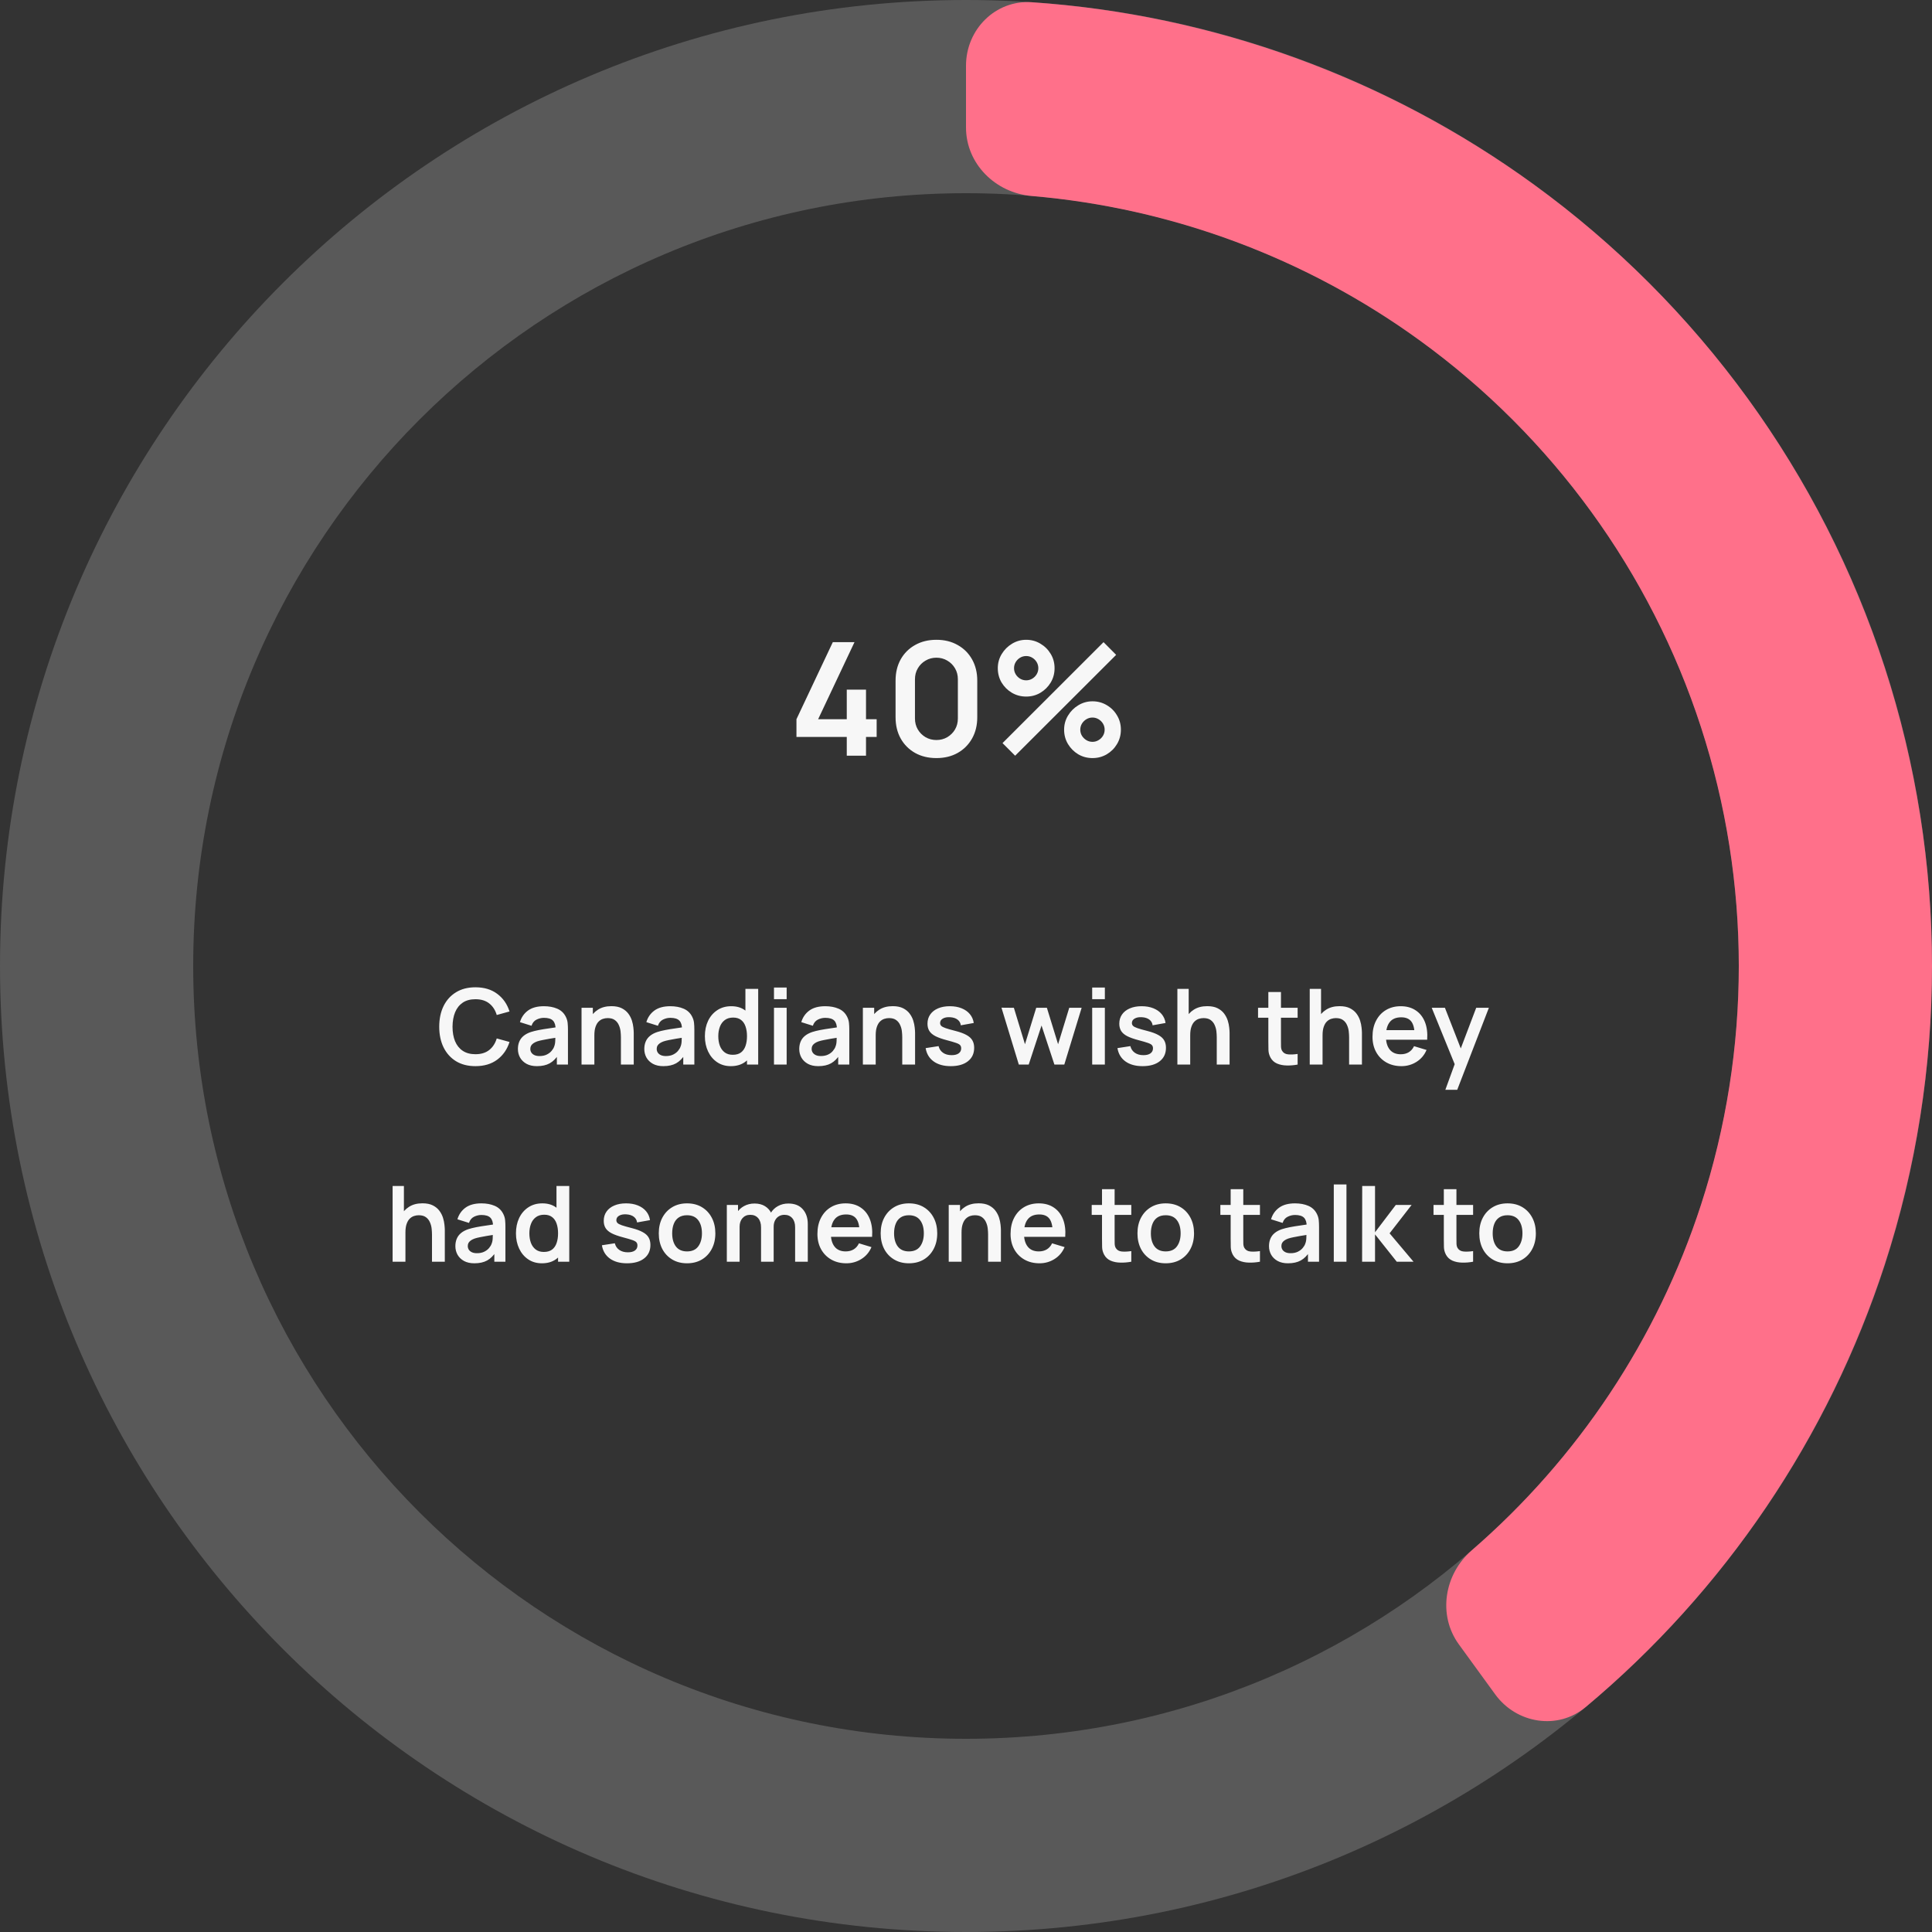
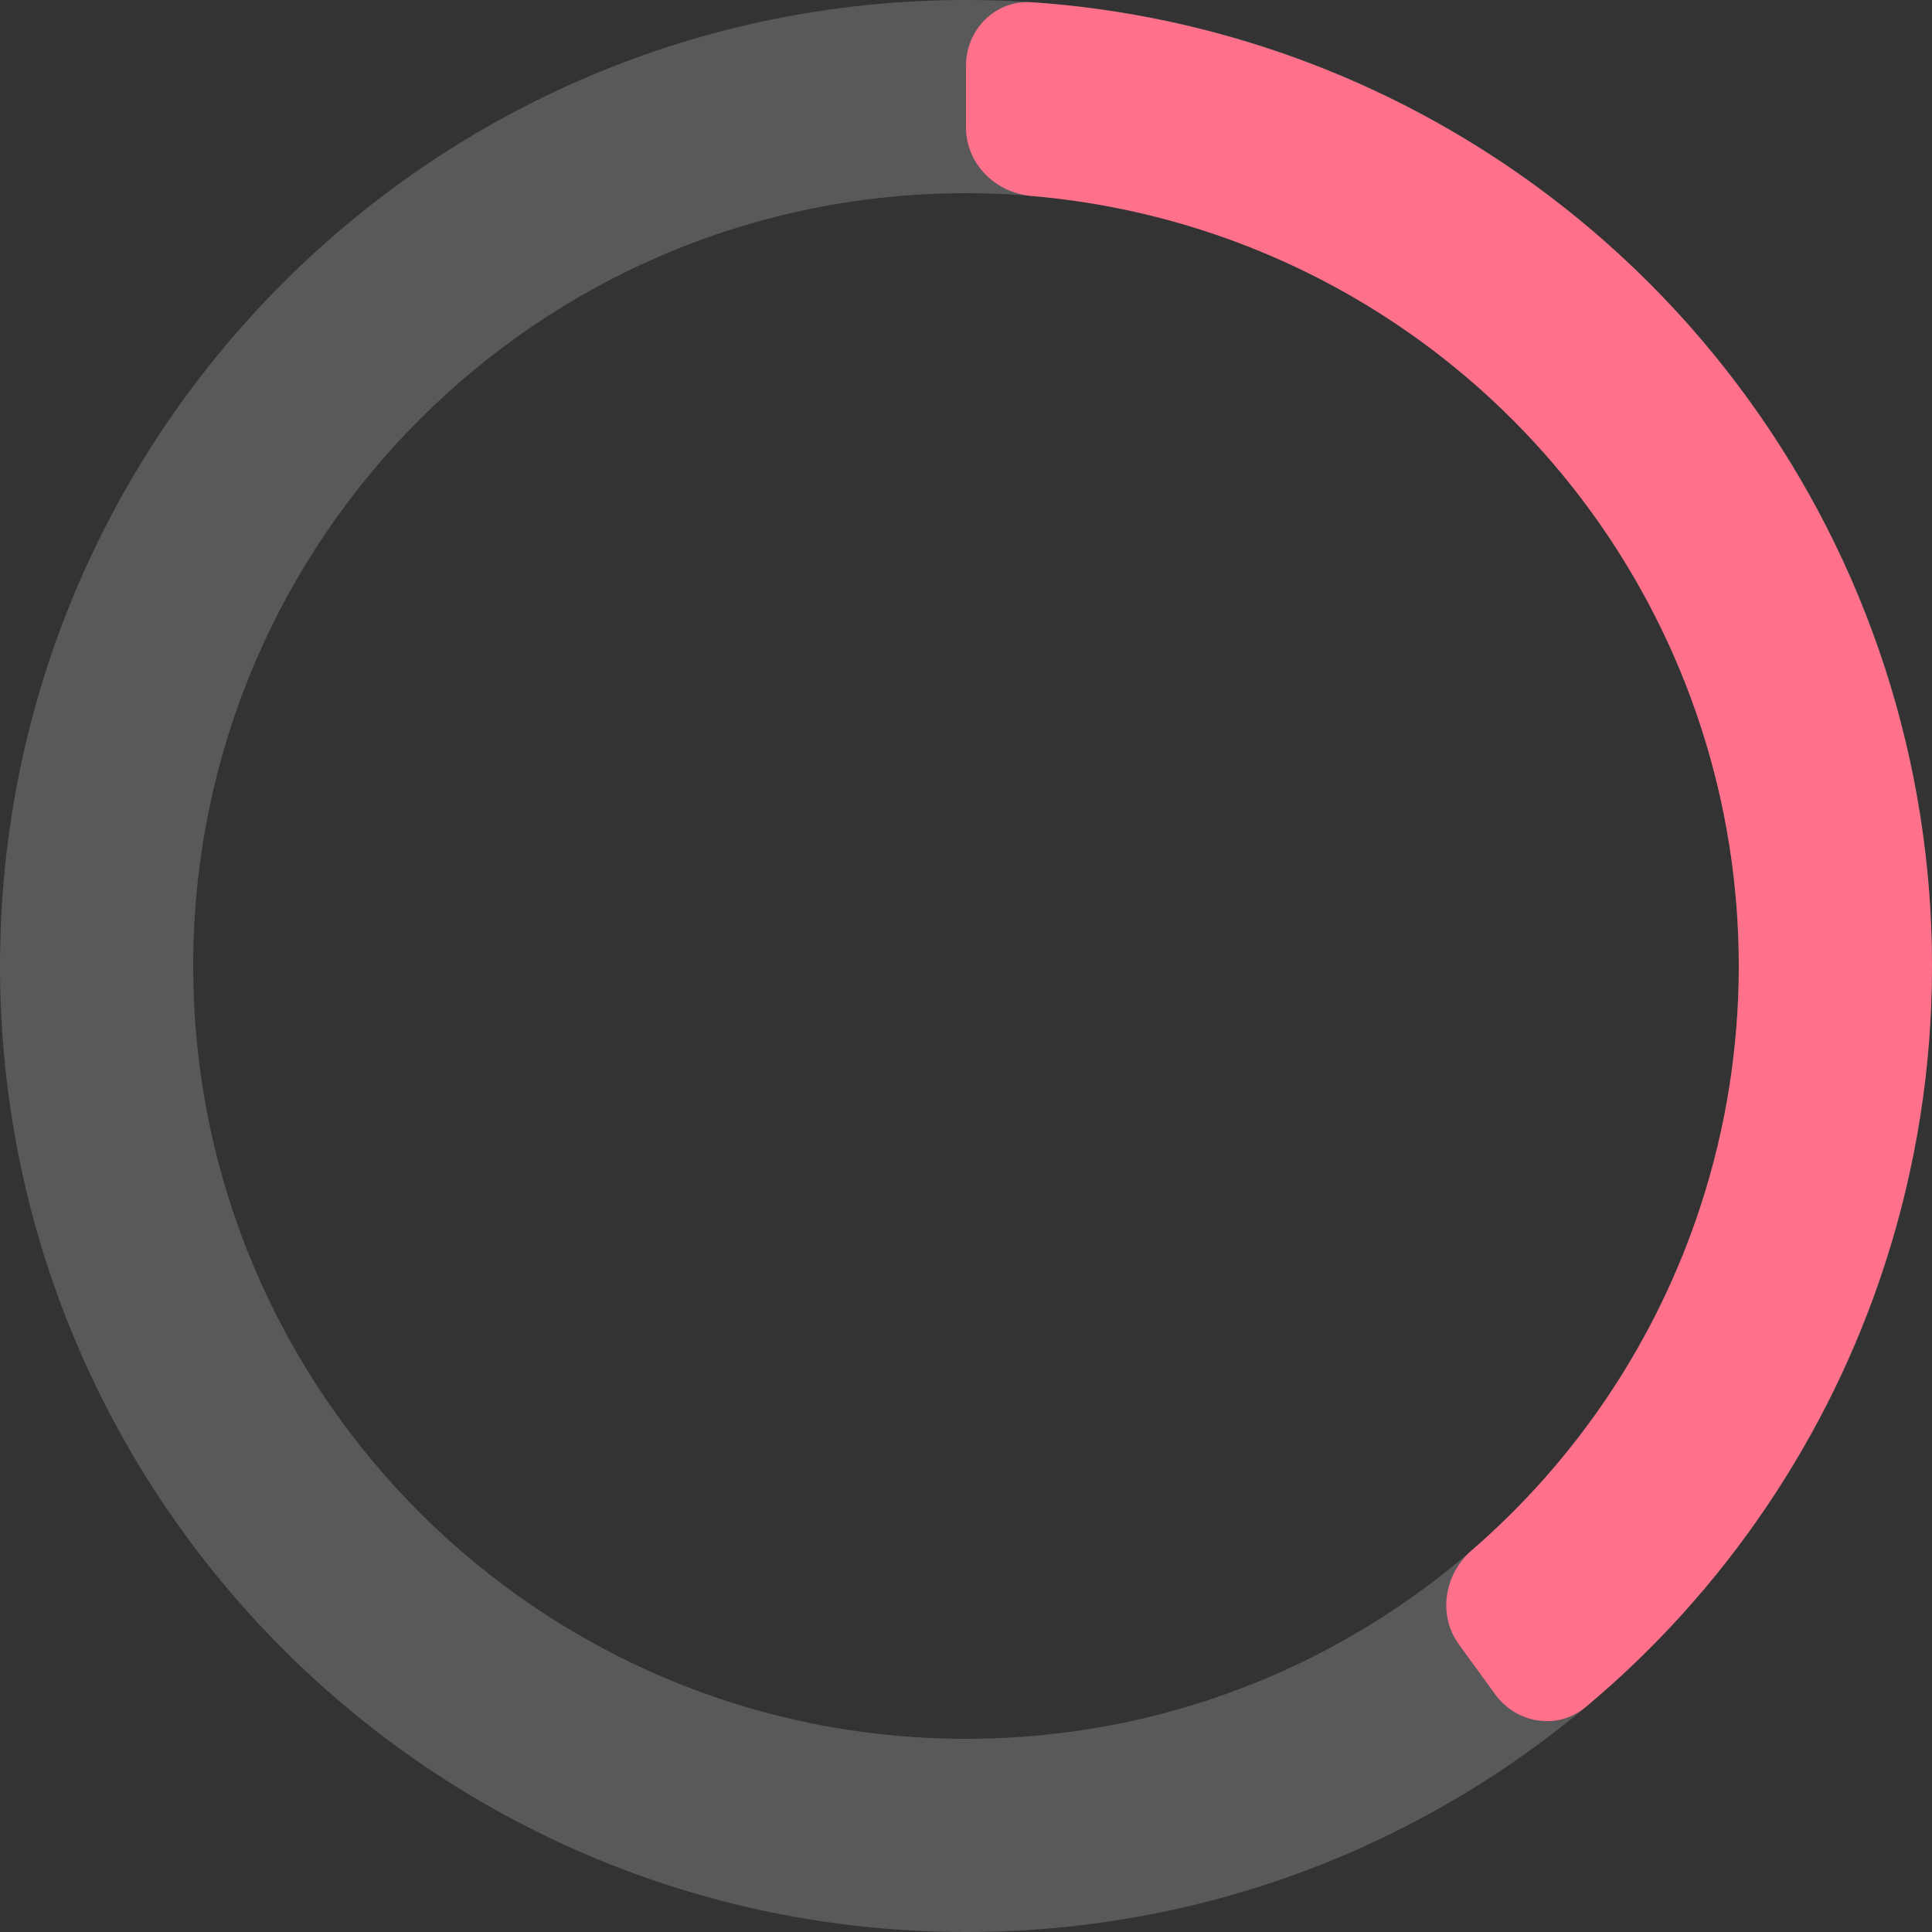
<svg xmlns="http://www.w3.org/2000/svg" width="294" height="294" viewBox="0 0 294 294" fill="none">
  <rect x="0" y="0" width="294" height="294" fill="#333333" stroke="none" />
-   <path d="M72.351 162.24C71.199 162.24 70.213 161.989 69.391 161.488C68.57 160.981 67.938 160.277 67.495 159.376C67.058 158.475 66.839 157.429 66.839 156.24C66.839 155.051 67.058 154.005 67.495 153.104C67.938 152.203 68.57 151.501 69.391 151C70.213 150.493 71.199 150.24 72.351 150.24C73.679 150.24 74.786 150.573 75.671 151.24C76.557 151.901 77.178 152.795 77.535 153.92L75.591 154.456C75.367 153.704 74.986 153.117 74.447 152.696C73.909 152.269 73.21 152.056 72.351 152.056C71.578 152.056 70.933 152.229 70.415 152.576C69.903 152.923 69.517 153.411 69.255 154.04C68.999 154.664 68.869 155.397 68.863 156.24C68.863 157.083 68.991 157.819 69.247 158.448C69.509 159.072 69.898 159.557 70.415 159.904C70.933 160.251 71.578 160.424 72.351 160.424C73.21 160.424 73.909 160.211 74.447 159.784C74.986 159.357 75.367 158.771 75.591 158.024L77.535 158.56C77.178 159.685 76.557 160.581 75.671 161.248C74.786 161.909 73.679 162.24 72.351 162.24ZM81.708 162.24C81.084 162.24 80.556 162.123 80.124 161.888C79.692 161.648 79.364 161.331 79.14 160.936C78.921 160.541 78.812 160.107 78.812 159.632C78.812 159.216 78.881 158.843 79.02 158.512C79.159 158.176 79.372 157.888 79.66 157.648C79.948 157.403 80.321 157.203 80.78 157.048C81.126 156.936 81.532 156.835 81.996 156.744C82.465 156.653 82.972 156.571 83.516 156.496C84.065 156.416 84.638 156.331 85.236 156.24L84.548 156.632C84.553 156.035 84.42 155.595 84.148 155.312C83.876 155.029 83.417 154.888 82.772 154.888C82.382 154.888 82.007 154.979 81.644 155.16C81.281 155.341 81.028 155.653 80.884 156.096L79.124 155.544C79.337 154.813 79.743 154.227 80.34 153.784C80.942 153.341 81.753 153.12 82.772 153.12C83.54 153.12 84.215 153.245 84.796 153.496C85.382 153.747 85.817 154.157 86.1 154.728C86.254 155.032 86.348 155.344 86.38 155.664C86.412 155.979 86.428 156.323 86.428 156.696V162H84.74V160.128L85.02 160.432C84.63 161.056 84.174 161.515 83.652 161.808C83.135 162.096 82.487 162.24 81.708 162.24ZM82.092 160.704C82.529 160.704 82.903 160.627 83.212 160.472C83.521 160.317 83.766 160.128 83.948 159.904C84.135 159.68 84.26 159.469 84.324 159.272C84.425 159.027 84.481 158.747 84.492 158.432C84.508 158.112 84.516 157.853 84.516 157.656L85.108 157.832C84.526 157.923 84.028 158.003 83.612 158.072C83.196 158.141 82.838 158.208 82.54 158.272C82.241 158.331 81.977 158.397 81.748 158.472C81.524 158.552 81.335 158.645 81.18 158.752C81.025 158.859 80.905 158.981 80.82 159.12C80.74 159.259 80.7 159.421 80.7 159.608C80.7 159.821 80.753 160.011 80.86 160.176C80.966 160.336 81.121 160.464 81.324 160.56C81.532 160.656 81.788 160.704 82.092 160.704ZM94.487 162V157.84C94.487 157.568 94.468 157.267 94.431 156.936C94.393 156.605 94.305 156.288 94.167 155.984C94.033 155.675 93.831 155.421 93.559 155.224C93.292 155.027 92.929 154.928 92.471 154.928C92.225 154.928 91.983 154.968 91.743 155.048C91.503 155.128 91.284 155.267 91.087 155.464C90.895 155.656 90.74 155.923 90.623 156.264C90.505 156.6 90.447 157.032 90.447 157.56L89.303 157.072C89.303 156.336 89.444 155.669 89.727 155.072C90.015 154.475 90.436 154 90.991 153.648C91.545 153.291 92.228 153.112 93.039 153.112C93.679 153.112 94.207 153.219 94.623 153.432C95.039 153.645 95.369 153.917 95.615 154.248C95.86 154.579 96.041 154.931 96.159 155.304C96.276 155.677 96.351 156.032 96.383 156.368C96.42 156.699 96.439 156.968 96.439 157.176V162H94.487ZM88.495 162V153.36H90.215V156.04H90.447V162H88.495ZM100.942 162.24C100.318 162.24 99.79 162.123 99.358 161.888C98.926 161.648 98.598 161.331 98.374 160.936C98.156 160.541 98.046 160.107 98.046 159.632C98.046 159.216 98.116 158.843 98.254 158.512C98.393 158.176 98.606 157.888 98.894 157.648C99.182 157.403 99.556 157.203 100.014 157.048C100.361 156.936 100.766 156.835 101.23 156.744C101.7 156.653 102.206 156.571 102.75 156.496C103.3 156.416 103.873 156.331 104.47 156.24L103.782 156.632C103.788 156.035 103.654 155.595 103.382 155.312C103.11 155.029 102.652 154.888 102.006 154.888C101.617 154.888 101.241 154.979 100.878 155.16C100.516 155.341 100.262 155.653 100.118 156.096L98.358 155.544C98.572 154.813 98.977 154.227 99.574 153.784C100.177 153.341 100.988 153.12 102.006 153.12C102.774 153.12 103.449 153.245 104.03 153.496C104.617 153.747 105.052 154.157 105.334 154.728C105.489 155.032 105.582 155.344 105.614 155.664C105.646 155.979 105.662 156.323 105.662 156.696V162H103.974V160.128L104.254 160.432C103.865 161.056 103.409 161.515 102.886 161.808C102.369 162.096 101.721 162.24 100.942 162.24ZM101.326 160.704C101.764 160.704 102.137 160.627 102.446 160.472C102.756 160.317 103.001 160.128 103.182 159.904C103.369 159.68 103.494 159.469 103.558 159.272C103.66 159.027 103.716 158.747 103.726 158.432C103.742 158.112 103.75 157.853 103.75 157.656L104.342 157.832C103.761 157.923 103.262 158.003 102.846 158.072C102.43 158.141 102.073 158.208 101.774 158.272C101.476 158.331 101.212 158.397 100.982 158.472C100.758 158.552 100.569 158.645 100.414 158.752C100.26 158.859 100.14 158.981 100.054 159.12C99.974 159.259 99.934 159.421 99.934 159.608C99.934 159.821 99.988 160.011 100.094 160.176C100.201 160.336 100.356 160.464 100.558 160.56C100.766 160.656 101.022 160.704 101.326 160.704ZM111.209 162.24C110.414 162.24 109.721 162.04 109.129 161.64C108.537 161.24 108.078 160.696 107.753 160.008C107.428 159.32 107.265 158.544 107.265 157.68C107.265 156.805 107.428 156.027 107.753 155.344C108.084 154.656 108.55 154.115 109.153 153.72C109.756 153.32 110.465 153.12 111.281 153.12C112.102 153.12 112.79 153.32 113.345 153.72C113.905 154.115 114.329 154.656 114.617 155.344C114.905 156.032 115.049 156.811 115.049 157.68C115.049 158.539 114.905 159.315 114.617 160.008C114.329 160.696 113.9 161.24 113.329 161.64C112.758 162.04 112.052 162.24 111.209 162.24ZM111.505 160.512C112.022 160.512 112.438 160.395 112.753 160.16C113.073 159.92 113.305 159.587 113.449 159.16C113.598 158.733 113.673 158.24 113.673 157.68C113.673 157.115 113.598 156.621 113.449 156.2C113.305 155.773 113.078 155.443 112.769 155.208C112.46 154.968 112.06 154.848 111.569 154.848C111.052 154.848 110.625 154.976 110.289 155.232C109.953 155.483 109.705 155.824 109.545 156.256C109.385 156.683 109.305 157.157 109.305 157.68C109.305 158.208 109.382 158.688 109.537 159.12C109.697 159.547 109.94 159.885 110.265 160.136C110.59 160.387 111.004 160.512 111.505 160.512ZM113.673 162V155.936H113.433V150.48H115.377V162H113.673ZM117.78 152.048V150.28H119.708V152.048H117.78ZM117.78 162V153.36H119.708V162H117.78ZM124.52 162.24C123.896 162.24 123.368 162.123 122.936 161.888C122.504 161.648 122.176 161.331 121.952 160.936C121.734 160.541 121.624 160.107 121.624 159.632C121.624 159.216 121.694 158.843 121.832 158.512C121.971 158.176 122.184 157.888 122.472 157.648C122.76 157.403 123.134 157.203 123.592 157.048C123.939 156.936 124.344 156.835 124.808 156.744C125.278 156.653 125.784 156.571 126.328 156.496C126.878 156.416 127.451 156.331 128.048 156.24L127.36 156.632C127.366 156.035 127.232 155.595 126.96 155.312C126.688 155.029 126.23 154.888 125.584 154.888C125.195 154.888 124.819 154.979 124.456 155.16C124.094 155.341 123.84 155.653 123.696 156.096L121.936 155.544C122.15 154.813 122.555 154.227 123.152 153.784C123.755 153.341 124.566 153.12 125.584 153.12C126.352 153.12 127.027 153.245 127.608 153.496C128.195 153.747 128.63 154.157 128.912 154.728C129.067 155.032 129.16 155.344 129.192 155.664C129.224 155.979 129.24 156.323 129.24 156.696V162H127.552V160.128L127.832 160.432C127.443 161.056 126.987 161.515 126.464 161.808C125.947 162.096 125.299 162.24 124.52 162.24ZM124.904 160.704C125.342 160.704 125.715 160.627 126.024 160.472C126.334 160.317 126.579 160.128 126.76 159.904C126.947 159.68 127.072 159.469 127.136 159.272C127.238 159.027 127.294 158.747 127.304 158.432C127.32 158.112 127.328 157.853 127.328 157.656L127.92 157.832C127.339 157.923 126.84 158.003 126.424 158.072C126.008 158.141 125.651 158.208 125.352 158.272C125.054 158.331 124.79 158.397 124.56 158.472C124.336 158.552 124.147 158.645 123.992 158.752C123.838 158.859 123.718 158.981 123.632 159.12C123.552 159.259 123.512 159.421 123.512 159.608C123.512 159.821 123.566 160.011 123.672 160.176C123.779 160.336 123.934 160.464 124.136 160.56C124.344 160.656 124.6 160.704 124.904 160.704ZM137.299 162V157.84C137.299 157.568 137.28 157.267 137.243 156.936C137.206 156.605 137.118 156.288 136.979 155.984C136.846 155.675 136.643 155.421 136.371 155.224C136.104 155.027 135.742 154.928 135.283 154.928C135.038 154.928 134.795 154.968 134.555 155.048C134.315 155.128 134.096 155.267 133.899 155.464C133.707 155.656 133.552 155.923 133.435 156.264C133.318 156.6 133.259 157.032 133.259 157.56L132.115 157.072C132.115 156.336 132.256 155.669 132.539 155.072C132.827 154.475 133.248 154 133.803 153.648C134.358 153.291 135.04 153.112 135.851 153.112C136.491 153.112 137.019 153.219 137.435 153.432C137.851 153.645 138.182 153.917 138.427 154.248C138.672 154.579 138.854 154.931 138.971 155.304C139.088 155.677 139.163 156.032 139.195 156.368C139.232 156.699 139.251 156.968 139.251 157.176V162H137.299ZM131.307 162V153.36H133.027V156.04H133.259V162H131.307ZM144.675 162.24C143.608 162.24 142.741 162 142.075 161.52C141.408 161.04 141.003 160.365 140.859 159.496L142.827 159.192C142.928 159.619 143.152 159.955 143.499 160.2C143.845 160.445 144.283 160.568 144.811 160.568C145.275 160.568 145.632 160.477 145.883 160.296C146.139 160.109 146.267 159.856 146.267 159.536C146.267 159.339 146.219 159.181 146.123 159.064C146.032 158.941 145.829 158.824 145.515 158.712C145.2 158.6 144.717 158.459 144.067 158.288C143.341 158.096 142.765 157.891 142.339 157.672C141.912 157.448 141.605 157.184 141.419 156.88C141.232 156.576 141.139 156.208 141.139 155.776C141.139 155.237 141.28 154.768 141.563 154.368C141.845 153.968 142.24 153.661 142.747 153.448C143.253 153.229 143.851 153.12 144.539 153.12C145.211 153.12 145.805 153.224 146.323 153.432C146.845 153.64 147.267 153.936 147.587 154.32C147.907 154.704 148.104 155.155 148.179 155.672L146.211 156.024C146.163 155.656 145.995 155.365 145.707 155.152C145.424 154.939 145.045 154.819 144.571 154.792C144.117 154.765 143.752 154.835 143.475 155C143.197 155.16 143.059 155.387 143.059 155.68C143.059 155.845 143.115 155.987 143.227 156.104C143.339 156.221 143.563 156.339 143.899 156.456C144.24 156.573 144.747 156.717 145.419 156.888C146.107 157.064 146.656 157.267 147.067 157.496C147.483 157.72 147.781 157.989 147.963 158.304C148.149 158.619 148.243 159 148.243 159.448C148.243 160.317 147.925 161 147.291 161.496C146.661 161.992 145.789 162.24 144.675 162.24ZM155.038 162L152.398 153.344L154.286 153.36L155.974 158.904L157.686 153.36H159.31L161.014 158.904L162.71 153.36H164.598L161.958 162H160.454L158.494 156.056L156.542 162H155.038ZM166.202 152.048V150.28H168.13V152.048H166.202ZM166.202 162V153.36H168.13V162H166.202ZM173.862 162.24C172.796 162.24 171.929 162 171.262 161.52C170.596 161.04 170.19 160.365 170.046 159.496L172.014 159.192C172.116 159.619 172.34 159.955 172.686 160.2C173.033 160.445 173.47 160.568 173.998 160.568C174.462 160.568 174.82 160.477 175.07 160.296C175.326 160.109 175.454 159.856 175.454 159.536C175.454 159.339 175.406 159.181 175.31 159.064C175.22 158.941 175.017 158.824 174.702 158.712C174.388 158.6 173.905 158.459 173.254 158.288C172.529 158.096 171.953 157.891 171.526 157.672C171.1 157.448 170.793 157.184 170.606 156.88C170.42 156.576 170.326 156.208 170.326 155.776C170.326 155.237 170.468 154.768 170.75 154.368C171.033 153.968 171.428 153.661 171.934 153.448C172.441 153.229 173.038 153.12 173.726 153.12C174.398 153.12 174.993 153.224 175.51 153.432C176.033 153.64 176.454 153.936 176.774 154.32C177.094 154.704 177.292 155.155 177.366 155.672L175.398 156.024C175.35 155.656 175.182 155.365 174.894 155.152C174.612 154.939 174.233 154.819 173.758 154.792C173.305 154.765 172.94 154.835 172.662 155C172.385 155.16 172.246 155.387 172.246 155.68C172.246 155.845 172.302 155.987 172.414 156.104C172.526 156.221 172.75 156.339 173.086 156.456C173.428 156.573 173.934 156.717 174.606 156.888C175.294 157.064 175.844 157.267 176.254 157.496C176.67 157.72 176.969 157.989 177.15 158.304C177.337 158.619 177.43 159 177.43 159.448C177.43 160.317 177.113 161 176.478 161.496C175.849 161.992 174.977 162.24 173.862 162.24ZM185.159 162V157.84C185.159 157.568 185.14 157.267 185.103 156.936C185.065 156.605 184.977 156.288 184.839 155.984C184.705 155.675 184.503 155.421 184.231 155.224C183.964 155.027 183.601 154.928 183.143 154.928C182.897 154.928 182.655 154.968 182.415 155.048C182.175 155.128 181.956 155.267 181.759 155.464C181.567 155.656 181.412 155.923 181.295 156.264C181.177 156.6 181.119 157.032 181.119 157.56L179.975 157.072C179.975 156.336 180.116 155.669 180.399 155.072C180.687 154.475 181.108 154 181.663 153.648C182.217 153.291 182.9 153.112 183.711 153.112C184.351 153.112 184.879 153.219 185.295 153.432C185.711 153.645 186.041 153.917 186.286 154.248C186.532 154.579 186.713 154.931 186.831 155.304C186.948 155.677 187.023 156.032 187.055 156.368C187.092 156.699 187.111 156.968 187.111 157.176V162H185.159ZM179.167 162V150.48H180.887V156.544H181.119V162H179.167ZM197.465 162C196.895 162.107 196.335 162.152 195.785 162.136C195.241 162.125 194.753 162.027 194.321 161.84C193.889 161.648 193.561 161.347 193.337 160.936C193.14 160.563 193.036 160.181 193.025 159.792C193.015 159.403 193.009 158.963 193.009 158.472V150.96H194.929V158.36C194.929 158.707 194.932 159.011 194.937 159.272C194.948 159.533 195.004 159.747 195.105 159.912C195.297 160.232 195.604 160.411 196.025 160.448C196.447 160.485 196.927 160.464 197.465 160.384V162ZM191.441 154.872V153.36H197.465V154.872H191.441ZM205.299 162V157.84C205.299 157.568 205.28 157.267 205.243 156.936C205.206 156.605 205.118 156.288 204.979 155.984C204.846 155.675 204.643 155.421 204.371 155.224C204.104 155.027 203.742 154.928 203.283 154.928C203.038 154.928 202.795 154.968 202.555 155.048C202.315 155.128 202.096 155.267 201.899 155.464C201.707 155.656 201.552 155.923 201.435 156.264C201.318 156.6 201.259 157.032 201.259 157.56L200.115 157.072C200.115 156.336 200.256 155.669 200.539 155.072C200.827 154.475 201.248 154 201.803 153.648C202.358 153.291 203.04 153.112 203.851 153.112C204.491 153.112 205.019 153.219 205.435 153.432C205.851 153.645 206.182 153.917 206.427 154.248C206.672 154.579 206.854 154.931 206.971 155.304C207.088 155.677 207.163 156.032 207.195 156.368C207.232 156.699 207.251 156.968 207.251 157.176V162H205.299ZM199.307 162V150.48H201.027V156.544H201.259V162H199.307ZM213.267 162.24C212.392 162.24 211.624 162.051 210.963 161.672C210.301 161.293 209.784 160.768 209.411 160.096C209.043 159.424 208.859 158.651 208.859 157.776C208.859 156.832 209.04 156.013 209.403 155.32C209.765 154.621 210.269 154.08 210.915 153.696C211.56 153.312 212.307 153.12 213.155 153.12C214.051 153.12 214.811 153.331 215.435 153.752C216.064 154.168 216.531 154.757 216.835 155.52C217.139 156.283 217.253 157.181 217.179 158.216H215.267V157.512C215.261 156.573 215.096 155.888 214.771 155.456C214.445 155.024 213.933 154.808 213.235 154.808C212.445 154.808 211.859 155.053 211.475 155.544C211.091 156.029 210.899 156.741 210.899 157.68C210.899 158.555 211.091 159.232 211.475 159.712C211.859 160.192 212.419 160.432 213.155 160.432C213.629 160.432 214.037 160.328 214.379 160.12C214.725 159.907 214.992 159.6 215.179 159.2L217.083 159.776C216.752 160.555 216.24 161.16 215.547 161.592C214.859 162.024 214.099 162.24 213.267 162.24ZM210.291 158.216V156.76H216.235V158.216H210.291ZM219.944 165.84L221.608 161.272L221.64 162.616L217.872 153.36H219.88L222.552 160.208H222.04L224.64 153.36H226.568L221.752 165.84H219.944ZM65.737 192V187.84C65.737 187.568 65.718 187.267 65.681 186.936C65.643 186.605 65.555 186.288 65.417 185.984C65.283 185.675 65.081 185.421 64.809 185.224C64.542 185.027 64.179 184.928 63.721 184.928C63.475 184.928 63.233 184.968 62.993 185.048C62.753 185.128 62.534 185.267 62.337 185.464C62.145 185.656 61.99 185.923 61.873 186.264C61.755 186.6 61.697 187.032 61.697 187.56L60.553 187.072C60.553 186.336 60.694 185.669 60.977 185.072C61.265 184.475 61.686 184 62.241 183.648C62.795 183.291 63.478 183.112 64.289 183.112C64.929 183.112 65.457 183.219 65.873 183.432C66.289 183.645 66.619 183.917 66.865 184.248C67.11 184.579 67.291 184.931 67.409 185.304C67.526 185.677 67.601 186.032 67.633 186.368C67.67 186.699 67.689 186.968 67.689 187.176V192H65.737ZM59.745 192V180.48H61.465V186.544H61.697V192H59.745ZM72.192 192.24C71.568 192.24 71.04 192.123 70.608 191.888C70.176 191.648 69.848 191.331 69.624 190.936C69.406 190.541 69.296 190.107 69.296 189.632C69.296 189.216 69.366 188.843 69.504 188.512C69.643 188.176 69.856 187.888 70.144 187.648C70.432 187.403 70.806 187.203 71.264 187.048C71.611 186.936 72.016 186.835 72.48 186.744C72.95 186.653 73.456 186.571 74 186.496C74.55 186.416 75.123 186.331 75.72 186.24L75.032 186.632C75.038 186.035 74.904 185.595 74.632 185.312C74.36 185.029 73.902 184.888 73.256 184.888C72.867 184.888 72.491 184.979 72.128 185.16C71.766 185.341 71.512 185.653 71.368 186.096L69.608 185.544C69.822 184.813 70.227 184.227 70.824 183.784C71.427 183.341 72.238 183.12 73.256 183.12C74.024 183.12 74.699 183.245 75.28 183.496C75.867 183.747 76.302 184.157 76.584 184.728C76.739 185.032 76.832 185.344 76.864 185.664C76.896 185.979 76.912 186.323 76.912 186.696V192H75.224V190.128L75.504 190.432C75.115 191.056 74.659 191.515 74.136 191.808C73.619 192.096 72.971 192.24 72.192 192.24ZM72.576 190.704C73.014 190.704 73.387 190.627 73.696 190.472C74.006 190.317 74.251 190.128 74.432 189.904C74.619 189.68 74.744 189.469 74.808 189.272C74.91 189.027 74.966 188.747 74.976 188.432C74.992 188.112 75 187.853 75 187.656L75.592 187.832C75.011 187.923 74.512 188.003 74.096 188.072C73.68 188.141 73.323 188.208 73.024 188.272C72.726 188.331 72.462 188.397 72.232 188.472C72.008 188.552 71.819 188.645 71.664 188.752C71.51 188.859 71.39 188.981 71.304 189.12C71.224 189.259 71.184 189.421 71.184 189.608C71.184 189.821 71.238 190.011 71.344 190.176C71.451 190.336 71.606 190.464 71.808 190.56C72.016 190.656 72.272 190.704 72.576 190.704ZM82.459 192.24C81.664 192.24 80.971 192.04 80.379 191.64C79.787 191.24 79.328 190.696 79.003 190.008C78.678 189.32 78.515 188.544 78.515 187.68C78.515 186.805 78.678 186.027 79.003 185.344C79.334 184.656 79.8 184.115 80.403 183.72C81.006 183.32 81.715 183.12 82.531 183.12C83.352 183.12 84.04 183.32 84.595 183.72C85.155 184.115 85.579 184.656 85.867 185.344C86.155 186.032 86.299 186.811 86.299 187.68C86.299 188.539 86.155 189.315 85.867 190.008C85.579 190.696 85.15 191.24 84.579 191.64C84.008 192.04 83.302 192.24 82.459 192.24ZM82.755 190.512C83.272 190.512 83.688 190.395 84.003 190.16C84.323 189.92 84.555 189.587 84.699 189.16C84.848 188.733 84.923 188.24 84.923 187.68C84.923 187.115 84.848 186.621 84.699 186.2C84.555 185.773 84.328 185.443 84.019 185.208C83.71 184.968 83.31 184.848 82.819 184.848C82.302 184.848 81.875 184.976 81.539 185.232C81.203 185.483 80.955 185.824 80.795 186.256C80.635 186.683 80.555 187.157 80.555 187.68C80.555 188.208 80.632 188.688 80.787 189.12C80.947 189.547 81.19 189.885 81.515 190.136C81.84 190.387 82.254 190.512 82.755 190.512ZM84.923 192V185.936H84.683V180.48H86.627V192H84.923ZM95.409 192.24C94.343 192.24 93.476 192 92.809 191.52C92.142 191.04 91.737 190.365 91.593 189.496L93.561 189.192C93.662 189.619 93.886 189.955 94.233 190.2C94.58 190.445 95.017 190.568 95.545 190.568C96.009 190.568 96.367 190.477 96.617 190.296C96.873 190.109 97.001 189.856 97.001 189.536C97.001 189.339 96.953 189.181 96.857 189.064C96.766 188.941 96.564 188.824 96.249 188.712C95.934 188.6 95.452 188.459 94.801 188.288C94.076 188.096 93.5 187.891 93.073 187.672C92.647 187.448 92.34 187.184 92.153 186.88C91.966 186.576 91.873 186.208 91.873 185.776C91.873 185.237 92.014 184.768 92.297 184.368C92.58 183.968 92.975 183.661 93.481 183.448C93.988 183.229 94.585 183.12 95.273 183.12C95.945 183.12 96.54 183.224 97.057 183.432C97.58 183.64 98.001 183.936 98.321 184.32C98.641 184.704 98.838 185.155 98.913 185.672L96.945 186.024C96.897 185.656 96.729 185.365 96.441 185.152C96.159 184.939 95.78 184.819 95.305 184.792C94.852 184.765 94.487 184.835 94.209 185C93.932 185.16 93.793 185.387 93.793 185.68C93.793 185.845 93.849 185.987 93.961 186.104C94.073 186.221 94.297 186.339 94.633 186.456C94.975 186.573 95.481 186.717 96.153 186.888C96.841 187.064 97.391 187.267 97.801 187.496C98.217 187.72 98.516 187.989 98.697 188.304C98.884 188.619 98.977 189 98.977 189.448C98.977 190.317 98.66 191 98.025 191.496C97.396 191.992 96.524 192.24 95.409 192.24ZM104.545 192.24C103.681 192.24 102.927 192.045 102.281 191.656C101.636 191.267 101.135 190.731 100.777 190.048C100.425 189.36 100.249 188.571 100.249 187.68C100.249 186.773 100.431 185.979 100.793 185.296C101.156 184.613 101.66 184.08 102.305 183.696C102.951 183.312 103.697 183.12 104.545 183.12C105.415 183.12 106.172 183.315 106.817 183.704C107.463 184.093 107.964 184.632 108.321 185.32C108.679 186.003 108.857 186.789 108.857 187.68C108.857 188.576 108.676 189.368 108.313 190.056C107.956 190.739 107.455 191.275 106.809 191.664C106.164 192.048 105.409 192.24 104.545 192.24ZM104.545 190.432C105.313 190.432 105.884 190.176 106.257 189.664C106.631 189.152 106.817 188.491 106.817 187.68C106.817 186.843 106.628 186.176 106.249 185.68C105.871 185.179 105.303 184.928 104.545 184.928C104.028 184.928 103.601 185.045 103.265 185.28C102.935 185.509 102.689 185.832 102.529 186.248C102.369 186.659 102.289 187.136 102.289 187.68C102.289 188.517 102.479 189.187 102.857 189.688C103.241 190.184 103.804 190.432 104.545 190.432ZM120.996 192V186.752C120.996 186.16 120.849 185.699 120.556 185.368C120.263 185.032 119.865 184.864 119.364 184.864C119.055 184.864 118.777 184.936 118.532 185.08C118.287 185.219 118.092 185.427 117.948 185.704C117.804 185.976 117.732 186.301 117.732 186.68L116.876 186.176C116.871 185.579 117.004 185.053 117.276 184.6C117.553 184.141 117.927 183.784 118.396 183.528C118.865 183.272 119.388 183.144 119.964 183.144C120.919 183.144 121.649 183.432 122.156 184.008C122.668 184.579 122.924 185.331 122.924 186.264V192H120.996ZM110.604 192V183.36H112.308V186.04H112.548V192H110.604ZM115.812 192V186.776C115.812 186.173 115.665 185.704 115.372 185.368C115.079 185.032 114.679 184.864 114.172 184.864C113.681 184.864 113.287 185.032 112.988 185.368C112.695 185.704 112.548 186.141 112.548 186.68L111.684 186.104C111.684 185.544 111.823 185.04 112.1 184.592C112.377 184.144 112.751 183.792 113.22 183.536C113.695 183.275 114.225 183.144 114.812 183.144C115.457 183.144 115.996 183.283 116.428 183.56C116.865 183.832 117.191 184.205 117.404 184.68C117.623 185.149 117.732 185.68 117.732 186.272V192H115.812ZM128.798 192.24C127.923 192.24 127.155 192.051 126.494 191.672C125.833 191.293 125.315 190.768 124.942 190.096C124.574 189.424 124.39 188.651 124.39 187.776C124.39 186.832 124.571 186.013 124.934 185.32C125.297 184.621 125.801 184.08 126.446 183.696C127.091 183.312 127.838 183.12 128.686 183.12C129.582 183.12 130.342 183.331 130.966 183.752C131.595 184.168 132.062 184.757 132.366 185.52C132.67 186.283 132.785 187.181 132.71 188.216H130.798V187.512C130.793 186.573 130.627 185.888 130.302 185.456C129.977 185.024 129.465 184.808 128.766 184.808C127.977 184.808 127.39 185.053 127.006 185.544C126.622 186.029 126.43 186.741 126.43 187.68C126.43 188.555 126.622 189.232 127.006 189.712C127.39 190.192 127.95 190.432 128.686 190.432C129.161 190.432 129.569 190.328 129.91 190.12C130.257 189.907 130.523 189.6 130.71 189.2L132.614 189.776C132.283 190.555 131.771 191.16 131.078 191.592C130.39 192.024 129.63 192.24 128.798 192.24ZM125.822 188.216V186.76H131.766V188.216H125.822ZM138.311 192.24C137.447 192.24 136.692 192.045 136.047 191.656C135.402 191.267 134.9 190.731 134.543 190.048C134.191 189.36 134.015 188.571 134.015 187.68C134.015 186.773 134.196 185.979 134.559 185.296C134.922 184.613 135.426 184.08 136.071 183.696C136.716 183.312 137.463 183.12 138.311 183.12C139.18 183.12 139.938 183.315 140.583 183.704C141.228 184.093 141.73 184.632 142.087 185.32C142.444 186.003 142.623 186.789 142.623 187.68C142.623 188.576 142.442 189.368 142.079 190.056C141.722 190.739 141.22 191.275 140.575 191.664C139.93 192.048 139.175 192.24 138.311 192.24ZM138.311 190.432C139.079 190.432 139.65 190.176 140.023 189.664C140.396 189.152 140.583 188.491 140.583 187.68C140.583 186.843 140.394 186.176 140.015 185.68C139.636 185.179 139.068 184.928 138.311 184.928C137.794 184.928 137.367 185.045 137.031 185.28C136.7 185.509 136.455 185.832 136.295 186.248C136.135 186.659 136.055 187.136 136.055 187.68C136.055 188.517 136.244 189.187 136.623 189.688C137.007 190.184 137.57 190.432 138.311 190.432ZM150.362 192V187.84C150.362 187.568 150.343 187.267 150.306 186.936C150.268 186.605 150.18 186.288 150.042 185.984C149.908 185.675 149.706 185.421 149.434 185.224C149.167 185.027 148.804 184.928 148.346 184.928C148.1 184.928 147.858 184.968 147.618 185.048C147.378 185.128 147.159 185.267 146.962 185.464C146.77 185.656 146.615 185.923 146.498 186.264C146.38 186.6 146.322 187.032 146.322 187.56L145.178 187.072C145.178 186.336 145.319 185.669 145.602 185.072C145.89 184.475 146.311 184 146.866 183.648C147.42 183.291 148.103 183.112 148.914 183.112C149.554 183.112 150.082 183.219 150.498 183.432C150.914 183.645 151.244 183.917 151.49 184.248C151.735 184.579 151.916 184.931 152.034 185.304C152.151 185.677 152.226 186.032 152.258 186.368C152.295 186.699 152.314 186.968 152.314 187.176V192H150.362ZM144.37 192V183.36H146.09V186.04H146.322V192H144.37ZM158.189 192.24C157.314 192.24 156.546 192.051 155.885 191.672C155.223 191.293 154.706 190.768 154.333 190.096C153.965 189.424 153.781 188.651 153.781 187.776C153.781 186.832 153.962 186.013 154.325 185.32C154.687 184.621 155.191 184.08 155.837 183.696C156.482 183.312 157.229 183.12 158.077 183.12C158.973 183.12 159.733 183.331 160.357 183.752C160.986 184.168 161.453 184.757 161.757 185.52C162.061 186.283 162.175 187.181 162.101 188.216H160.189V187.512C160.183 186.573 160.018 185.888 159.693 185.456C159.367 185.024 158.855 184.808 158.157 184.808C157.367 184.808 156.781 185.053 156.397 185.544C156.013 186.029 155.821 186.741 155.821 187.68C155.821 188.555 156.013 189.232 156.397 189.712C156.781 190.192 157.341 190.432 158.077 190.432C158.551 190.432 158.959 190.328 159.301 190.12C159.647 189.907 159.914 189.6 160.101 189.2L162.005 189.776C161.674 190.555 161.162 191.16 160.469 191.592C159.781 192.024 159.021 192.24 158.189 192.24ZM155.213 188.216V186.76H161.157V188.216H155.213ZM172.153 192C171.582 192.107 171.022 192.152 170.473 192.136C169.929 192.125 169.441 192.027 169.009 191.84C168.577 191.648 168.249 191.347 168.025 190.936C167.827 190.563 167.723 190.181 167.713 189.792C167.702 189.403 167.697 188.963 167.697 188.472V180.96H169.617V188.36C169.617 188.707 169.619 189.011 169.625 189.272C169.635 189.533 169.691 189.747 169.793 189.912C169.985 190.232 170.291 190.411 170.713 190.448C171.134 190.485 171.614 190.464 172.153 190.384V192ZM166.129 184.872V183.36H172.153V184.872H166.129ZM177.389 192.24C176.525 192.24 175.77 192.045 175.125 191.656C174.48 191.267 173.978 190.731 173.621 190.048C173.269 189.36 173.093 188.571 173.093 187.68C173.093 186.773 173.274 185.979 173.637 185.296C174 184.613 174.504 184.08 175.149 183.696C175.794 183.312 176.541 183.12 177.389 183.12C178.258 183.12 179.016 183.315 179.661 183.704C180.306 184.093 180.808 184.632 181.165 185.32C181.522 186.003 181.701 186.789 181.701 187.68C181.701 188.576 181.52 189.368 181.157 190.056C180.8 190.739 180.298 191.275 179.653 191.664C179.008 192.048 178.253 192.24 177.389 192.24ZM177.389 190.432C178.157 190.432 178.728 190.176 179.101 189.664C179.474 189.152 179.661 188.491 179.661 187.68C179.661 186.843 179.472 186.176 179.093 185.68C178.714 185.179 178.146 184.928 177.389 184.928C176.872 184.928 176.445 185.045 176.109 185.28C175.778 185.509 175.533 185.832 175.373 186.248C175.213 186.659 175.133 187.136 175.133 187.68C175.133 188.517 175.322 189.187 175.701 189.688C176.085 190.184 176.648 190.432 177.389 190.432ZM191.731 192C191.16 192.107 190.6 192.152 190.051 192.136C189.507 192.125 189.019 192.027 188.587 191.84C188.155 191.648 187.827 191.347 187.603 190.936C187.406 190.563 187.302 190.181 187.291 189.792C187.28 189.403 187.275 188.963 187.275 188.472V180.96H189.195V188.36C189.195 188.707 189.198 189.011 189.203 189.272C189.214 189.533 189.27 189.747 189.371 189.912C189.563 190.232 189.87 190.411 190.291 190.448C190.712 190.485 191.192 190.464 191.731 190.384V192ZM185.707 184.872V183.36H191.731V184.872H185.707ZM196.005 192.24C195.381 192.24 194.853 192.123 194.421 191.888C193.989 191.648 193.661 191.331 193.437 190.936C193.218 190.541 193.109 190.107 193.109 189.632C193.109 189.216 193.178 188.843 193.317 188.512C193.455 188.176 193.669 187.888 193.957 187.648C194.245 187.403 194.618 187.203 195.077 187.048C195.423 186.936 195.829 186.835 196.293 186.744C196.762 186.653 197.269 186.571 197.813 186.496C198.362 186.416 198.935 186.331 199.533 186.24L198.845 186.632C198.85 186.035 198.717 185.595 198.445 185.312C198.173 185.029 197.714 184.888 197.069 184.888C196.679 184.888 196.303 184.979 195.941 185.16C195.578 185.341 195.325 185.653 195.181 186.096L193.421 185.544C193.634 184.813 194.039 184.227 194.637 183.784C195.239 183.341 196.05 183.12 197.069 183.12C197.837 183.12 198.511 183.245 199.093 183.496C199.679 183.747 200.114 184.157 200.397 184.728C200.551 185.032 200.645 185.344 200.677 185.664C200.709 185.979 200.725 186.323 200.725 186.696V192H199.037V190.128L199.317 190.432C198.927 191.056 198.471 191.515 197.949 191.808C197.431 192.096 196.783 192.24 196.005 192.24ZM196.389 190.704C196.826 190.704 197.199 190.627 197.509 190.472C197.818 190.317 198.063 190.128 198.245 189.904C198.431 189.68 198.557 189.469 198.621 189.272C198.722 189.027 198.778 188.747 198.789 188.432C198.805 188.112 198.813 187.853 198.813 187.656L199.405 187.832C198.823 187.923 198.325 188.003 197.909 188.072C197.493 188.141 197.135 188.208 196.837 188.272C196.538 188.331 196.274 188.397 196.045 188.472C195.821 188.552 195.631 188.645 195.477 188.752C195.322 188.859 195.202 188.981 195.117 189.12C195.037 189.259 194.997 189.421 194.997 189.608C194.997 189.821 195.05 190.011 195.157 190.176C195.263 190.336 195.418 190.464 195.621 190.56C195.829 190.656 196.085 190.704 196.389 190.704ZM202.968 192V180.24H204.896V192H202.968ZM207.276 192L207.292 180.48H209.244V187.52L212.404 183.36H214.812L211.46 187.68L215.1 192H212.548L209.244 187.84V192H207.276ZM224.168 192C223.598 192.107 223.038 192.152 222.488 192.136C221.944 192.125 221.456 192.027 221.024 191.84C220.592 191.648 220.264 191.347 220.04 190.936C219.843 190.563 219.739 190.181 219.728 189.792C219.718 189.403 219.712 188.963 219.712 188.472V180.96H221.632V188.36C221.632 188.707 221.635 189.011 221.64 189.272C221.651 189.533 221.707 189.747 221.808 189.912C222 190.232 222.307 190.411 222.728 190.448C223.15 190.485 223.63 190.464 224.168 190.384V192ZM218.144 184.872V183.36H224.168V184.872H218.144ZM229.405 192.24C228.541 192.24 227.786 192.045 227.141 191.656C226.495 191.267 225.994 190.731 225.637 190.048C225.285 189.36 225.109 188.571 225.109 187.68C225.109 186.773 225.29 185.979 225.653 185.296C226.015 184.613 226.519 184.08 227.165 183.696C227.81 183.312 228.557 183.12 229.405 183.12C230.274 183.12 231.031 183.315 231.677 183.704C232.322 184.093 232.823 184.632 233.181 185.32C233.538 186.003 233.717 186.789 233.717 187.68C233.717 188.576 233.535 189.368 233.173 190.056C232.815 190.739 232.314 191.275 231.669 191.664C231.023 192.048 230.269 192.24 229.405 192.24ZM229.405 190.432C230.173 190.432 230.743 190.176 231.117 189.664C231.49 189.152 231.677 188.491 231.677 187.68C231.677 186.843 231.487 186.176 231.109 185.68C230.73 185.179 230.162 184.928 229.405 184.928C228.887 184.928 228.461 185.045 228.125 185.28C227.794 185.509 227.549 185.832 227.389 186.248C227.229 186.659 227.149 187.136 227.149 187.68C227.149 188.517 227.338 189.187 227.717 189.688C228.101 190.184 228.663 190.432 229.405 190.432Z" fill="#F7F7F7" />
-   <path d="M128.856 115V112.144H121.2V109.444L126.732 97.72H130.032L124.5 109.444H128.856V104.944H131.784V109.444H133.404V112.144H131.784V115H128.856ZM142.498 115.36C141.274 115.36 140.194 115.1 139.258 114.58C138.322 114.052 137.59 113.32 137.062 112.384C136.542 111.448 136.282 110.368 136.282 109.144V103.576C136.282 102.352 136.542 101.272 137.062 100.336C137.59 99.4 138.322 98.672 139.258 98.152C140.194 97.624 141.274 97.36 142.498 97.36C143.722 97.36 144.798 97.624 145.726 98.152C146.662 98.672 147.394 99.4 147.922 100.336C148.45 101.272 148.714 102.352 148.714 103.576V109.144C148.714 110.368 148.45 111.448 147.922 112.384C147.394 113.32 146.662 114.052 145.726 114.58C144.798 115.1 143.722 115.36 142.498 115.36ZM142.498 112.612C143.106 112.612 143.658 112.468 144.154 112.18C144.65 111.884 145.042 111.492 145.33 111.004C145.618 110.508 145.762 109.956 145.762 109.348V103.36C145.762 102.744 145.618 102.192 145.33 101.704C145.042 101.208 144.65 100.816 144.154 100.528C143.658 100.232 143.106 100.084 142.498 100.084C141.89 100.084 141.338 100.232 140.842 100.528C140.346 100.816 139.954 101.208 139.666 101.704C139.378 102.192 139.234 102.744 139.234 103.36V109.348C139.234 109.956 139.378 110.508 139.666 111.004C139.954 111.492 140.346 111.884 140.842 112.18C141.338 112.468 141.89 112.612 142.498 112.612ZM154.478 115L152.558 113.08L167.93 97.72L169.85 99.652L154.478 115ZM166.25 115.36C165.458 115.36 164.734 115.168 164.078 114.784C163.43 114.392 162.91 113.872 162.518 113.224C162.126 112.568 161.93 111.84 161.93 111.04C161.93 110.256 162.13 109.536 162.53 108.88C162.93 108.224 163.458 107.7 164.114 107.308C164.77 106.916 165.482 106.72 166.25 106.72C167.042 106.72 167.766 106.916 168.422 107.308C169.078 107.692 169.598 108.212 169.982 108.868C170.374 109.516 170.57 110.24 170.57 111.04C170.57 111.84 170.374 112.568 169.982 113.224C169.598 113.872 169.078 114.392 168.422 114.784C167.766 115.168 167.042 115.36 166.25 115.36ZM166.25 112.888C166.578 112.888 166.882 112.804 167.162 112.636C167.45 112.468 167.678 112.244 167.846 111.964C168.014 111.684 168.098 111.376 168.098 111.04C168.098 110.704 168.014 110.396 167.846 110.116C167.678 109.836 167.45 109.612 167.162 109.444C166.882 109.276 166.578 109.192 166.25 109.192C165.914 109.192 165.606 109.276 165.326 109.444C165.046 109.612 164.818 109.836 164.642 110.116C164.474 110.396 164.39 110.704 164.39 111.04C164.39 111.376 164.474 111.684 164.642 111.964C164.818 112.244 165.046 112.468 165.326 112.636C165.606 112.804 165.914 112.888 166.25 112.888ZM156.158 106C155.366 106 154.642 105.808 153.986 105.424C153.33 105.032 152.806 104.512 152.414 103.864C152.03 103.208 151.838 102.48 151.838 101.68C151.838 100.896 152.038 100.176 152.438 99.52C152.838 98.864 153.366 98.34 154.022 97.948C154.678 97.556 155.39 97.36 156.158 97.36C156.95 97.36 157.67 97.556 158.318 97.948C158.974 98.332 159.498 98.852 159.89 99.508C160.282 100.156 160.478 100.88 160.478 101.68C160.478 102.48 160.282 103.208 159.89 103.864C159.498 104.512 158.974 105.032 158.318 105.424C157.67 105.808 156.95 106 156.158 106ZM156.158 103.528C156.494 103.528 156.802 103.444 157.082 103.276C157.362 103.108 157.586 102.884 157.754 102.604C157.922 102.324 158.006 102.016 158.006 101.68C158.006 101.344 157.922 101.036 157.754 100.756C157.586 100.476 157.362 100.252 157.082 100.084C156.802 99.916 156.494 99.832 156.158 99.832C155.822 99.832 155.514 99.916 155.234 100.084C154.954 100.252 154.73 100.476 154.562 100.756C154.394 101.036 154.31 101.344 154.31 101.68C154.31 102.016 154.394 102.324 154.562 102.604C154.73 102.884 154.954 103.108 155.234 103.276C155.514 103.444 155.822 103.528 156.158 103.528Z" fill="#F7F7F7" />
  <path d="M147 0C228.186 0 294 65.814 294 147C294 228.186 228.186 294 147 294C65.814 294 0 228.186 0 147C0 65.814 65.814 0 147 0ZM147 264.6C211.949 264.6 264.6 211.949 264.6 147C264.6 82.051 211.949 29.4 147 29.4C82.051 29.4 29.4 82.051 29.4 147C29.4 211.949 82.051 264.6 147 264.6Z" fill="#595959" />
  <path d="M147 10C147 4.477 151.483 -0.035 156.993 0.34C184.496 2.214 210.994 11.792 233.404 28.075C258.519 46.321 277.212 72.05 286.805 101.575C296.398 131.098 296.398 162.902 286.805 192.426C278.245 218.771 262.438 242.095 241.289 259.777C237.052 263.319 230.773 262.303 227.527 257.835L222.001 250.231C218.755 245.762 219.778 239.54 223.955 235.926C240.11 221.945 252.203 203.779 258.844 183.34C266.519 159.721 266.519 134.279 258.844 110.66C251.17 87.04 236.215 66.457 216.124 51.86C198.737 39.228 178.276 31.639 156.988 29.825C151.485 29.356 147 24.923 147 19.4V10Z" fill="#FF708A" />
</svg>